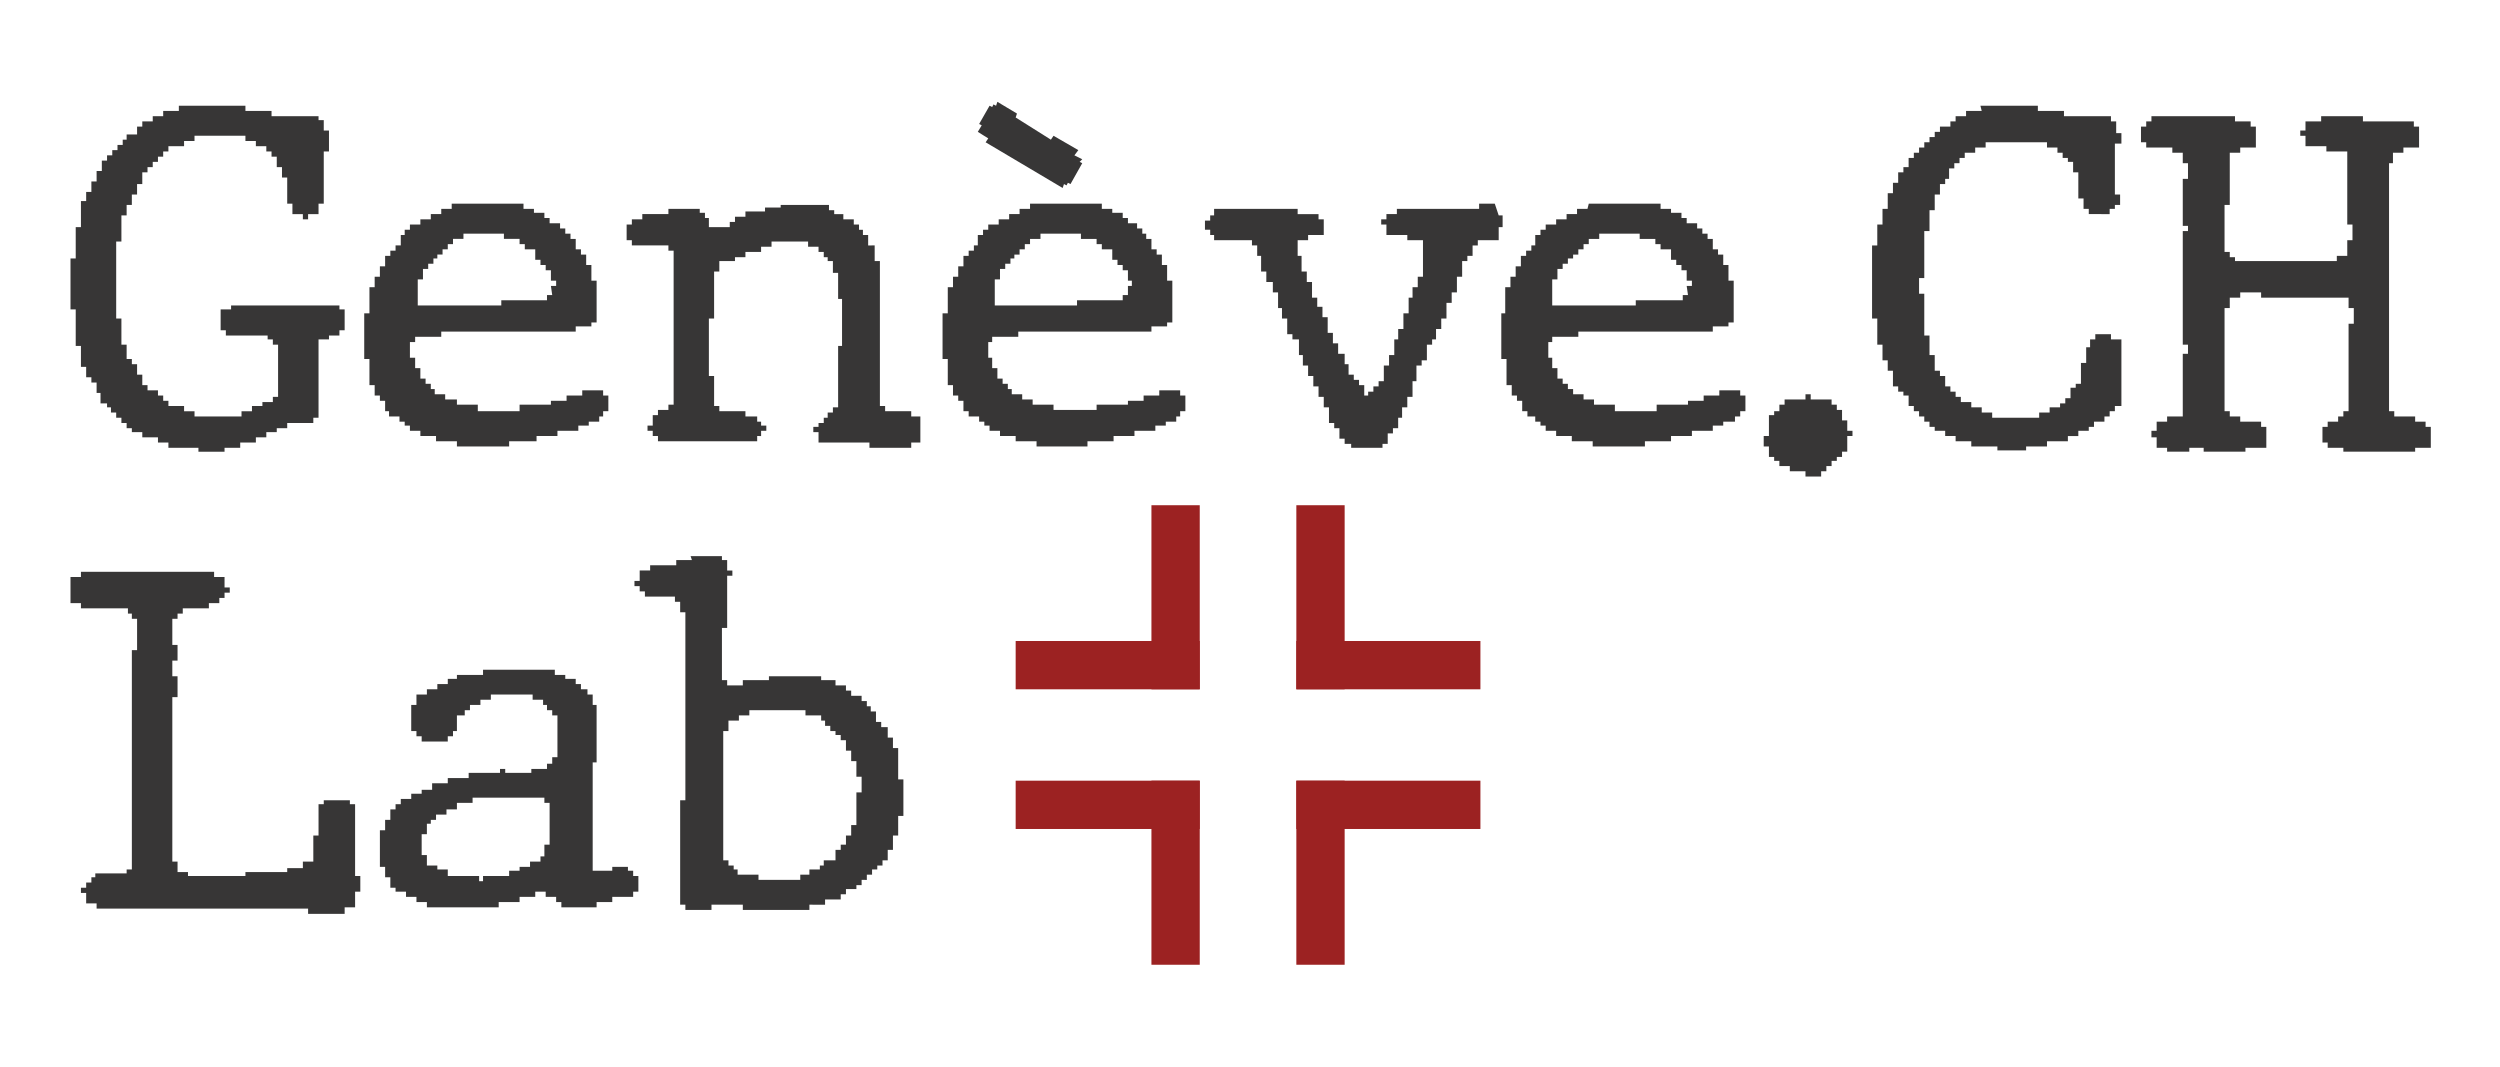
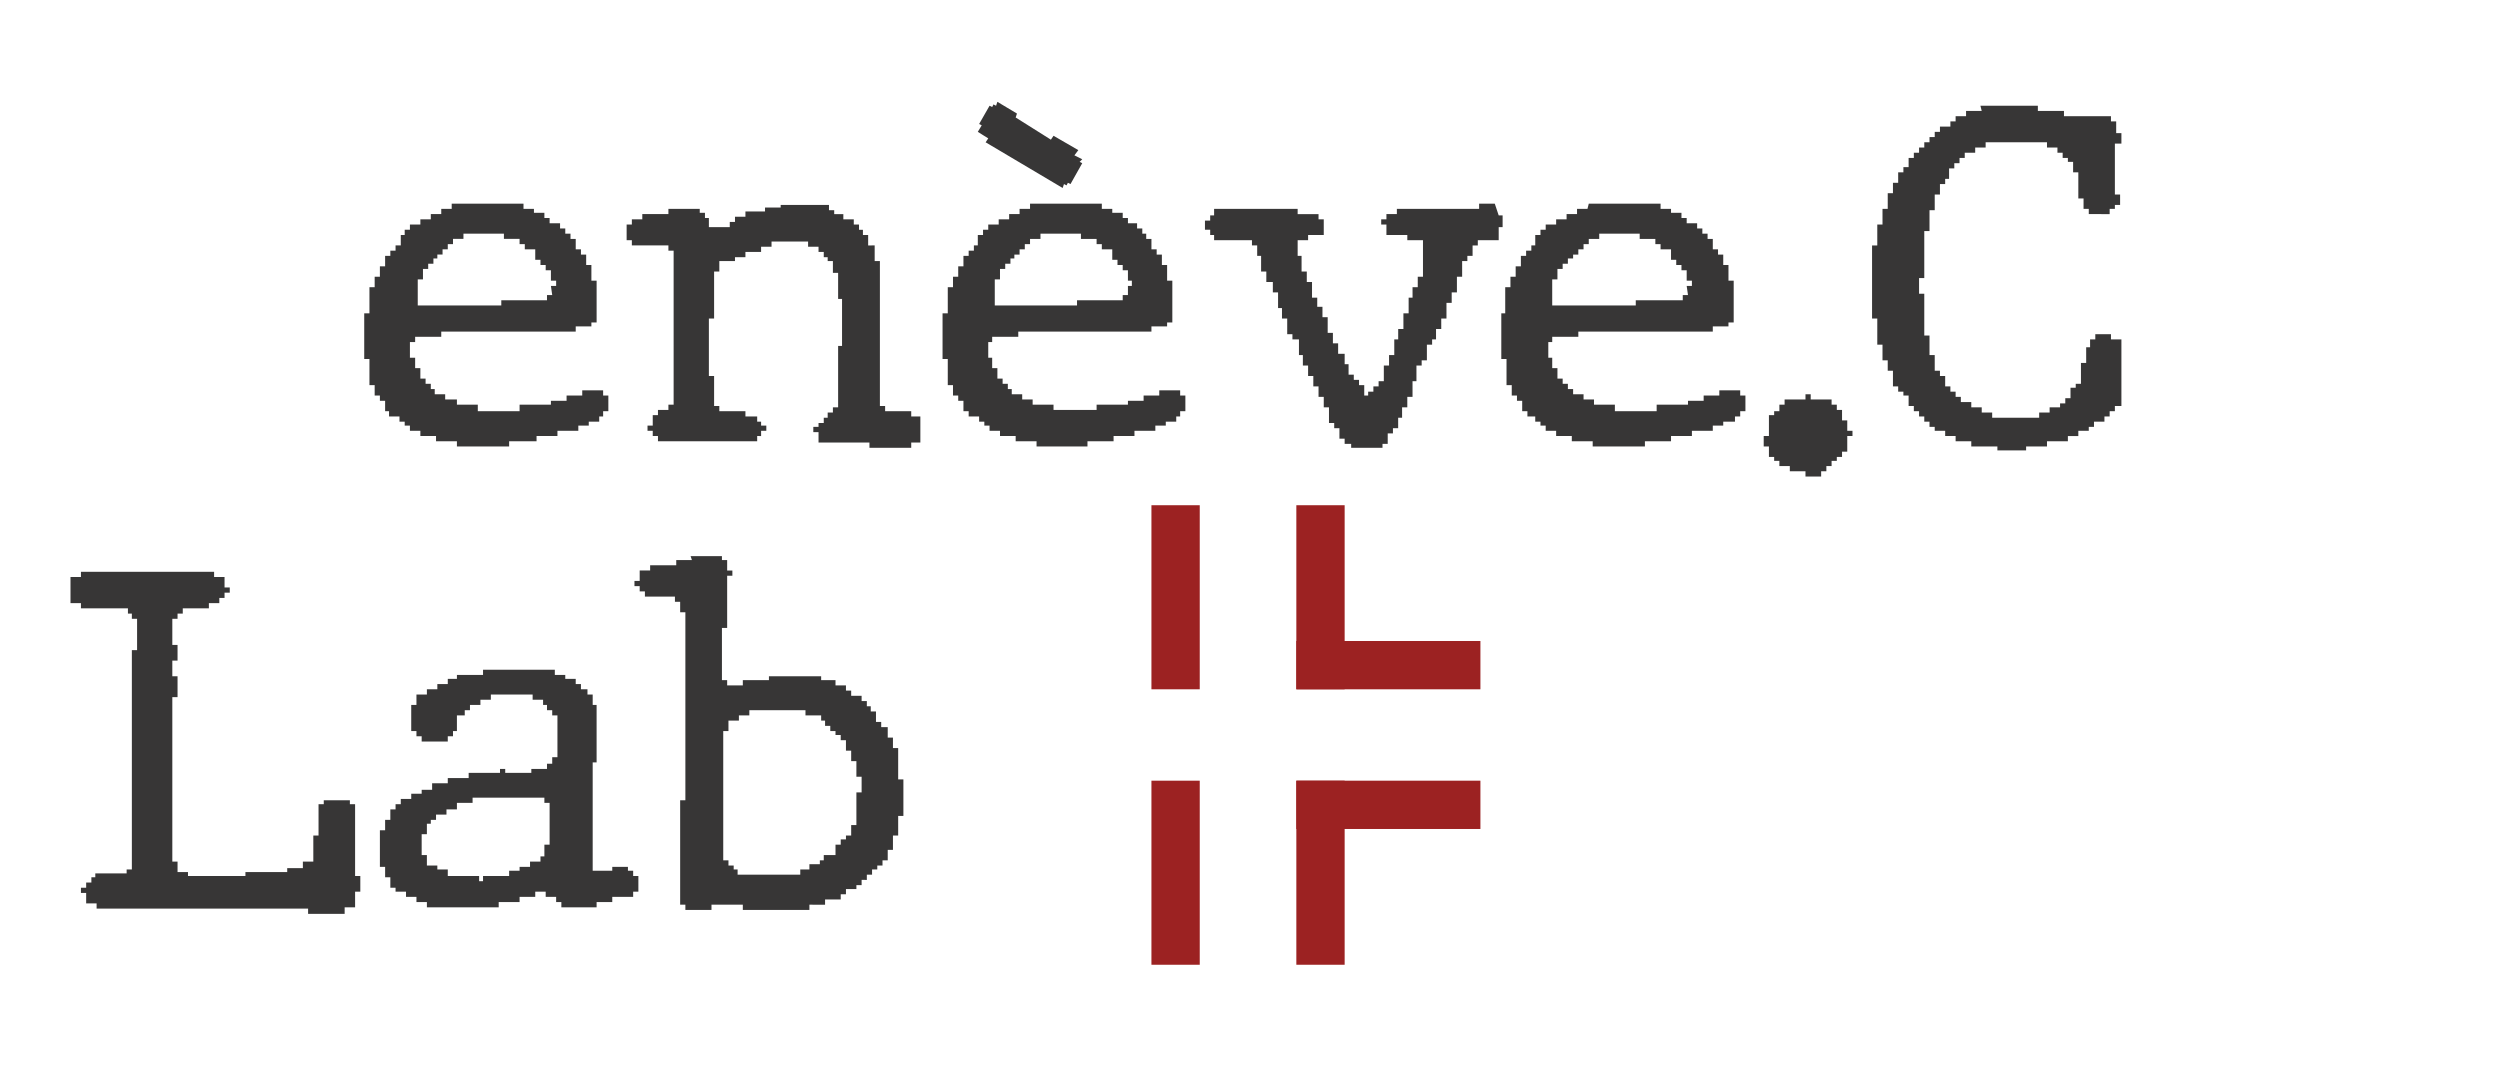
<svg xmlns="http://www.w3.org/2000/svg" version="1.1" id="Livello_1" x="0px" y="0px" viewBox="0 0 191.5 81.7" style="enable-background:new 0 0 191.5 81.7;" xml:space="preserve">
  <style type="text/css">
	.st0{fill:#373636;}
	.st1{fill:#9C2222;}
</style>
  <g>
-     <path class="st0" d="M13.7,8.1h5.1v0.4h2v0.4h3.6v0.3h0.4v0.8h0.4v1.6h-0.4v4h-0.4v0.8h-0.8v0.4h-0.4v-0.4h-0.8v-0.8H22v-2h-0.4   v-0.8h-0.4v-0.8h-0.4v-0.4h-0.4v-0.4h-0.8v-0.4h-0.8v-0.4h-3.9v0.4h-0.8v0.4h-1.2v0.4h-0.4v0.4h-0.4v0.4h-0.4v0.4h-0.4v0.4h-0.4   v0.9h-0.4v0.8h-0.4v0.8H9.7v0.8H9.3v2H8.9v5.9h0.4v2h0.4v1.1h0.4v0.4h0.4v0.8h0.4v0.8h0.4v0.4h0.8v0.4h0.4v0.4h0.4v0.4h1.2v0.4h0.8   v0.4h3.6v-0.4h0.8v-0.4h0.8v-0.3h0.8v-0.4h0.4v-4h-0.4v-0.4h-0.4v-0.3h-3.2v-0.4h-0.4v-1.6h0.8v-0.3H26v0.3h0.4v1.6H26v0.4h-0.8   v0.3h-0.8v6H24v0.4h-2v0.4h-0.8v0.3h-0.8v0.4h-0.8v0.4h-1.2v0.4h-1.2v0.3h-2v-0.3h-2.3v-0.4h-0.8v-0.4h-1.2v-0.4h-0.8v-0.3H9.7   v-0.4H9.3v-0.4H8.9v-0.4H8.5v-0.4H8.2v-0.3H7.7v-0.8H7.4v-0.8H7v-0.4H6.6v-0.8H6.2v-1.6H5.8v-2.8H5.4v-3.9h0.4v-2.4h0.4v-2h0.4   v-0.7H7v-0.8h0.4v-0.8h0.4v-0.8h0.4v-0.4h0.4v-0.4H9v-0.4h0.4v-0.4h0.3v-0.4h0.8V9.7h0.4V9.3h0.8V8.9h0.8V8.5h1.2V8.1z" />
    <path class="st0" d="M34.6,15.6h5.5V16h0.8v0.3h0.8v0.4h0.4v0.4h0.8v0.4h0.4v0.4h0.4v0.4h0.4v0.8h0.4v0.4h0.4v0.8h0.4v1.2h0.4v3.2   h-0.4V25h-1.2v0.4H33.8v0.4h-2v0.4h-0.4v1.2h0.4v0.8h0.4V29h0.4v0.4h0.4v0.4h0.3v0.4h0.8v0.4H35V31h1.6v0.5h3.2V31h2.4v-0.3h1.2   v-0.4h1.2v-0.4h1.6v0.4h0.4v1.2h-0.4v0.4h-0.3v0.4h-0.8v0.3h-0.8V33h-1.6v0.4h-1.6v0.4H39v0.4h-4v-0.4h-1.6v-0.4h-1.2V33h-0.8v-0.4   H31v-0.3h-0.4v-0.4h-0.8v-0.4h-0.3v-0.8h-0.4v-0.4h-0.4v-0.8h-0.4v-2h-0.4v-3.5h0.4v-2h0.4v-0.8h0.4v-0.8h0.4v-0.8h0.4v-0.4h0.4   v-0.4h0.4v-0.8H31v-0.4h0.4v-0.4h0.8v-0.4H33v-0.4h0.8V16h0.8L34.6,15.6z M42.2,21.9h0.4v-0.4h-0.4v-0.8h-0.4v-0.4h-0.4v-0.4h-0.4   v-0.8h-0.8v-0.4h-0.4v-0.4h-1.2v-0.4h-3.1v0.4h-0.8v0.4h-0.4v0.4h-0.4v0.4h-0.4v0.3h-0.3v0.4h-0.4v0.4h-0.4v0.8h-0.4v2h6.4v-0.4   h3.5v-0.4h0.4L42.2,21.9z" />
    <path class="st0" d="M59.9,15.7h3.6v0.4h0.4v0.3h0.7v0.4h0.8v0.4h0.4v0.4h0.3v0.4h0.4v0.8H67V20h0.4v11.1h0.4v0.4h2v0.4h0.7v2h-0.7   v0.4h-3.2v-0.4h-3.9v-0.8h-0.4v-0.4h0.4v-0.3h0.4v-0.4h0.3v-0.4h0.4v-0.4h0.4v-4.7h0.3v-3.6h-0.3v-2h-0.4V20h-0.4v-0.3h-0.3v-0.4   h-0.4v-0.4h-0.8v-0.4h-2.8v0.4h-0.8v0.4h-1.2v0.4h-0.8V20h-1.2v0.8h-0.4v3.6h-0.4v4.4h0.4v2.3h0.4v0.4h2v0.4H58v0.4h0.3v0.3h0.4   v0.4h-0.4v0.4H58v0.4h-7.6v-0.4H50v-0.4h-0.4v-0.4H50v-0.8h0.4v-0.4h0.8v-0.4h0.4V19.2h-0.4v-0.4h-2.8v-0.4H48v-1.2h0.4v-0.4h0.8   v-0.4h2v-0.4h2.4v0.3H54v0.4h0.3v0.7h1.6v-0.4h0.4v-0.4h0.8v-0.4h1.5v-0.3h1.2V15.7z" />
    <path class="st0" d="M78.9,15.6h5.5V16h0.8v0.3h0.8v0.4h0.4v0.4h0.7v0.4h0.4v0.4h0.3v0.4h0.4v0.8h0.4v0.4h0.4v0.8h0.4v1.2h0.4v3.2   h-0.4V25h-1.2v0.4H78v0.4h-2v0.4h-0.3v1.2H76v0.8h0.4V29h0.4v0.4h0.4v0.4h0.3v0.4h0.8v0.4h0.8V31h1.6v0.4H84V31h2.4v-0.3h1.2v-0.4   h1.2v-0.4h1.6v0.4h0.4v1.2h-0.4v0.4h-0.3v0.4h-0.8v0.3h-0.8V33h-1.6v0.4h-1.6v0.4h-2v0.4h-3.9v-0.4h-1.6v-0.4h-1.2V33h-0.8v-0.4   h-0.4v-0.3h-0.4v-0.4h-0.8v-0.4h-0.4v-0.8h-0.4v-0.4h-0.4v-0.8h-0.4v-2h-0.4v-3.5h0.4v-2h0.4v-0.8h0.4v-0.8h0.4v-0.8h0.4v-0.4h0.4   v-0.4h0.3v-0.8h0.4v-0.4h0.4v-0.4h0.8v-0.4h0.8v-0.4h0.8V16h0.8V15.6z M82.6,11.5l-1.9-1.1l-0.2,0.3L77.8,9l0.1-0.3l-1.5-0.9   l-0.1,0.3L76.1,8l-0.1,0.2l-0.2-0.1L75,9.5l0.2,0.1l-0.3,0.5l0.8,0.5l-0.2,0.3l5.9,3.5l0.1-0.3l0.2,0.1l0.1-0.2l0.2,0.1l0.9-1.6   l-0.2-0.1l0.2-0.2l-0.6-0.3L82.6,11.5z M86.4,21.9h0.3v-0.4h-0.3v-0.8H86v-0.4h-0.4v-0.4h-0.4v-0.8h-0.8v-0.4H84v-0.4h-1.2v-0.4   h-3.1v0.4h-0.8v0.4h-0.4v0.4h-0.4v0.4h-0.4v0.3h-0.3v0.4h-0.4v0.4h-0.4v0.8h-0.4v2h6.3v-0.4H86v-0.4h0.4L86.4,21.9z" />
    <path class="st0" d="M114.8,16.5h0.3v0.9h-0.3v1h-1.6v0.4h-0.4v0.8h-0.4V20H112v1.2h-0.4v1.2h-0.4v0.8h-0.4v1.2h-0.4v0.8H110v0.8   h-0.3v0.4h-0.4v1.2h-0.4v0.4h-0.4v1.2h-0.3v1.2h-0.4v0.8h-0.4v0.8h-0.3v0.8h-0.4v0.4h-0.4v0.8h-0.4v0.3h-2.4v-0.3H103v-0.4h-0.4   v-0.8h-0.4v-0.4h-0.4v-1.2h-0.4v-0.8H101v-0.8h-0.4v-0.8h-0.4v-0.8h-0.4v-0.8h-0.3v-1.2H99v-0.4h-0.4v-1.2h-0.4v-0.8h-0.3v-1.2   h-0.4v-0.8H97v-0.8h-0.4v-1.2h-0.3v-0.8h-0.4v-0.4H93V18h-0.3v-0.4h-0.4v-0.7h0.4v-0.4H93V16h6.4v0.4h1.6v0.4h0.4V18h-1.2v0.4h-0.8   v1.2h0.3v1.2h0.4v0.8h0.4v1.2h0.4v0.7h0.4v0.8h0.4v1.2h0.4v0.8h0.4v0.8h0.5v0.8h0.3v0.8h0.4v0.4h0.4v0.4h0.4v0.8h0.3v-0.3h0.4v-0.4   h0.4v-0.4h0.4v-1.2h0.4v-0.8h0.4v-1.2h0.3v-0.8h0.4v-1.2h0.4v-1.2h0.3V22h0.4v-0.8h0.4v-2.8h-1.2V18h-1.6v-0.8h-0.4v-0.4h0.4v-0.4   h0.8V16h6.3v-0.4h1.2L114.8,16.5z" />
    <path class="st0" d="M121.7,15.6h5.5V16h0.8v0.3h0.8v0.4h0.4v0.4h0.8v0.4h0.4v0.4h0.4v0.4h0.4v0.8h0.4v0.4h0.4v0.8h0.4v1.2h0.4v3.2   h-0.4V25h-1.2v0.4h-10.3v0.4h-2v0.4h-0.3v1.2h0.3v0.8h0.4V29h0.4v0.4h0.4v0.4h0.4v0.4h0.8v0.4h0.8V31h1.6v0.5h3.2V31h2.4v-0.3h1.2   v-0.4h1.2v-0.4h1.6v0.4h0.4v1.2h-0.4v0.4h-0.4v0.4H132v0.3h-0.8V33h-1.6v0.4H128v0.4h-2v0.4h-4v-0.4h-1.6v-0.4h-1.2V33h-0.8v-0.4   H118v-0.3h-0.4v-0.4H117v-0.4h-0.4v-0.8h-0.4v-0.4h-0.4v-0.8h-0.4v-2H115v-3.5h0.3v-2h0.4v-0.8h0.4v-0.8h0.4v-0.8h0.4v-0.4h0.4   v-0.4h0.3v-0.8h0.4v-0.4h0.4v-0.4h0.8v-0.4h0.8v-0.4h0.8V16h0.8L121.7,15.6z M129.2,21.9h0.4v-0.4h-0.4v-0.8h-0.4v-0.4h-0.4v-0.4   H128v-0.8h-0.8v-0.4h-0.4v-0.4h-1.2v-0.4h-3.1v0.4h-0.8v0.4h-0.4v0.4h-0.4v0.4h-0.4v0.3h-0.4v0.4h-0.4v0.4h-0.4v0.8h-0.4v2h6.4   v-0.4h3.6v-0.4h0.4L129.2,21.9z" />
    <path class="st0" d="M138.3,30.2h0.4v0.4h1.6V31h0.4v0.4h0.4v0.8h0.4V33h0.4v0.4h-0.4v1.2h-0.4V35h-0.4v0.3h-0.4v0.4h-0.4v0.4h-0.4   v0.4h-1.2v-0.4h-1.2v-0.4h-0.8v-0.4h-0.4V35h-0.4v-0.8h-0.4v-0.8h0.4v-1.6h0.4v-0.3h0.4V31h0.4v-0.4h1.6V30.2z" />
    <path class="st0" d="M151.7,8.1h4.4v0.4h2v0.4h3.6v0.4h0.4v0.9h0.4v0.8H162v3.9h0.4v0.8H162V16h-0.4v0.4H160V16h-0.4v-0.8h-0.4v-2   h-0.4v-0.8h-0.4v-0.3h-0.4v-0.4h-0.4v-0.4h-0.8v-0.4h-4.7v0.4h-0.8v0.4h-0.8v0.4h-0.4v0.4h-0.4v0.4h-0.4v0.8H149v0.4h-0.4v0.8h-0.4   v1.2h-0.4v1.6h-0.4v3.6H147v1.2h0.4v3.2h0.4v1.5h0.4v1.2h0.4v0.4h0.4v0.8h0.4v0.4h0.4v0.4h0.4v0.4h0.8v0.4h0.8v0.4h0.8v0.4h3.6   v-0.4h0.8v-0.4h0.8v-0.3h0.4v-0.4h0.4v-0.8h0.4v-0.3h0.4v-1.6h0.4v-1.2h0.3V26h0.4v-0.4h1.2V26h0.8v5.1H162v0.4h-0.4v0.4h-0.4v0.4   h-0.8v0.4H160v0.3h-0.8v0.4h-0.8v0.4h-1.6v0.4h-1.6v0.3H153v-0.3h-2v-0.4h-1.2v-0.4H149v-0.4h-0.8v-0.3h-0.4v-0.4h-0.4v-0.4H147   v-0.4h-0.4v-0.4h-0.4v-0.8h-0.4V30h-0.4v-0.4H145v-1.2h-0.4v-0.8h-0.4v-1.2h-0.4v-2h-0.4v-5.6h0.4v-1.6h0.4V16h0.4v-1.2h0.4V14h0.4   v-0.8h0.4v-0.4h0.4v-0.7h0.4v-0.4h0.4v-0.4h0.4v-0.4h0.4v-0.4h0.4v-0.4h0.4V9.7h0.8V9.3h0.4V8.9h0.8V8.5h1.2L151.7,8.1z" />
-     <path class="st0" d="M164.8,8.9h6.4v0.4h1.2v0.4h0.4v1.6h-1.2v0.4h-0.8v4h-0.4v3.6h0.4v0.4h0.4V20h7.8v-0.4h0.8v-1.2h0.4v-1.2h-0.4   v-5.6h-1.6v-0.4h-1.6v-0.8h-0.4v-0.4h0.4V9.3h1.2V8.9h3.2v0.4h3.9v0.4h0.4v1.6h-1.2v0.4h-0.8v0.8H183v19h0.4v0.4h1.6v0.4h0.8v0.4   h0.4v1.6h-1.2v0.3h-5.5v-0.3h-1.2v-0.4h-0.4v-1.2h0.4v-0.4h0.8v-0.4h0.4v-0.4h0.4v-6.7h0.4v-1.2h-0.4v-0.8h-6.7v-0.4h-1.6v0.4h-0.8   v0.8h-0.4v7.9h0.4v0.4h0.8v0.4h1.6v0.4h0.4v1.6h-1.6v0.3h-3.2v-0.3h-1.1v0.3H166v-0.3h-0.8v-0.8h-0.4V33h0.4v-0.7h0.8v-0.4h1.2   v-4.8h0.4v-0.7h-0.4v-8.7h0.4v-0.4h-0.4v-3.6h0.4v-1.2h-0.4v-0.8h-0.8v-0.4h-2v-0.4H164V9.7h0.4V9.3h0.4L164.8,8.9z" />
    <path class="st0" d="M6.2,43.8h10.2v0.4h0.8V45h0.4v0.4h-0.4v0.4h-0.4v0.4H16v0.4h-2V47h-0.4v0.4h-0.4v2h0.4v1.2h-0.4v1.2h0.4v1.6   h-0.4V66h0.4v0.8h0.8v0.3h4.4v-0.3H22v-0.3h1.2V66H24v-2h0.4v-2.4h0.4v-0.3h2v0.3h0.4v5.5h0.4v1.2h-0.4v1.2h-0.8V70h-2.8v-0.4H7.4   v-0.4H6.6v-0.8H6.2V68h0.4v-0.4H7v-0.4h0.3v-0.3h2.4v-0.3h0.4V49.8h0.4v-2.4h-0.4V47H9.8v-0.4H6.2v-0.4H5.4v-2h0.8V43.8z" />
    <path class="st0" d="M37,51.3h5.5v0.4h0.8V52h0.8v0.4h0.4v0.4H45v0.4h0.4V54h0.3v4.4h-0.3v8.3h1.5v-0.3h1.2v0.3h0.4v0.4h0.4v1.2   h-0.4v0.4h-1.6v0.4h-1.2v0.4H43v-0.4h-0.4v-0.4h-0.8v-0.4H41v0.4h-1.2v0.4h-1.6v0.4h-5.5v-0.4h-0.8v-0.4h-0.8v-0.4h-0.8V68h-0.4   v-0.8h-0.4v-0.8h-0.4v-2.8h0.4v-0.8h0.4V62h0.4v-0.4h0.4v-0.4h0.8v-0.4h0.8v-0.3h0.8V60h1.2v-0.4h1.6v-0.4h2.4v-0.3h0.4v0.3h2v-0.3   h1.2v-0.4h0.4V58h0.4v-3.2h-0.4v-0.4h-0.4V54h-0.3v-0.4h-0.8v-0.4h-3.2v0.4h-0.8V54h-0.8v0.4h-0.4v0.4H35V56h-0.3v0.4h-0.4v0.4h-2   v-0.4h-0.4V56h-0.4v-2h0.4v-0.8h0.8v-0.4h0.8v-0.4h0.8v-0.4H35v-0.3h2V51.3z M41.7,64.7h0.4v-3.2h-0.4v-0.4h-5.5v0.4H35V62h-0.8   v0.4h-0.8v0.4H33v0.3h-0.3v0.8h-0.4v1.6h0.4v0.8h0.8v0.3h0.8v0.5h2.4v0.4H37v-0.4h2v-0.4h0.8v-0.3h0.8v-0.4h0.8v-0.4h0.3L41.7,64.7   z" />
-     <path class="st0" d="M52.9,42.6h2.4v0.3h0.4v0.8h0.4v0.4h-0.4v4h-0.4v4h0.4v0.4h1.2v-0.4h2v-0.3h4v0.3H64v0.4h0.8v0.4h0.4v0.4H66   v0.4h0.4v0.4h0.3v0.4h0.4v0.8h0.4v0.4H68v0.8h0.4v0.8h0.4v2.4h0.4v2.8h-0.4V64h-0.4v1.1H68v0.8h-0.4v0.4h-0.4v0.3h-0.4v0.4h-0.4   v0.4H66v0.4h-0.4v0.3h-0.8v0.4h-0.4v0.4h-1.2v0.4H62v0.4h-5.1v-0.4h-2.4v0.4h-2v-0.4h-0.4v-8h0.4V46.9h-0.4v-0.8h-0.4v-0.4h-2.3   v-0.4H49v-0.4h-0.4v-0.4H49v-0.8h0.8v-0.4h2v-0.4h1.2L52.9,42.6z M65.6,60.7H66v-1.2h-0.4v-1.2h-0.4v-0.8h-0.4v-0.8h-0.4v-0.4H64   V56h-0.4v-0.4h-0.4v-0.4h-0.3v-0.4h-1.2v-0.4h-4.3v0.4h-0.8v0.4h-0.8V56h-0.4v9.9h0.4v0.4h0.4v0.3h0.3v0.4h1.6v0.4h3.2v-0.4H62   v-0.4h0.8v-0.3h0.3v-0.4H64v-0.8h0.4v-0.4h0.4V64h0.4v-0.8h0.4L65.6,60.7z" />
+     <path class="st0" d="M52.9,42.6h2.4v0.3h0.4v0.8h0.4v0.4h-0.4v4h-0.4v4h0.4v0.4h1.2v-0.4h2v-0.3h4v0.3H64v0.4h0.8v0.4h0.4v0.4H66   v0.4h0.4v0.4h0.3v0.4h0.4v0.8h0.4v0.4H68v0.8h0.4v0.8h0.4v2.4h0.4v2.8h-0.4V64h-0.4v1.1H68v0.8h-0.4v0.4h-0.4v0.3h-0.4v0.4h-0.4   v0.4H66v0.4h-0.4v0.3h-0.8v0.4h-0.4v0.4h-1.2v0.4H62v0.4h-5.1v-0.4h-2.4v0.4h-2v-0.4h-0.4v-8h0.4V46.9h-0.4v-0.8h-0.4v-0.4h-2.3   v-0.4H49v-0.4h-0.4v-0.4H49v-0.8h0.8v-0.4h2v-0.4h1.2L52.9,42.6z M65.6,60.7H66v-1.2h-0.4v-1.2h-0.4v-0.8h-0.4v-0.8h-0.4v-0.4H64   V56h-0.4v-0.4h-0.4v-0.4h-0.3v-0.4h-1.2v-0.4h-4.3v0.4h-0.8v0.4h-0.8V56h-0.4v9.9h0.4v0.4h0.4v0.3h0.3v0.4h1.6h3.2v-0.4H62   v-0.4h0.8v-0.3h0.3v-0.4H64v-0.8h0.4v-0.4h0.4V64h0.4v-0.8h0.4L65.6,60.7z" />
    <rect x="88.2" y="38.7" class="st1" width="3.7" height="14.1" />
-     <rect x="77.8" y="49.1" class="st1" width="14.1" height="3.7" />
    <rect x="99.3" y="49.1" class="st1" width="14.1" height="3.7" />
    <rect x="99.3" y="38.7" class="st1" width="3.7" height="14.1" />
    <rect x="99.3" y="59.8" class="st1" width="3.7" height="14.1" />
    <rect x="99.3" y="59.8" class="st1" width="14.1" height="3.7" />
-     <rect x="77.8" y="59.8" class="st1" width="14.1" height="3.7" />
    <rect x="88.2" y="59.8" class="st1" width="3.7" height="14.1" />
  </g>
</svg>